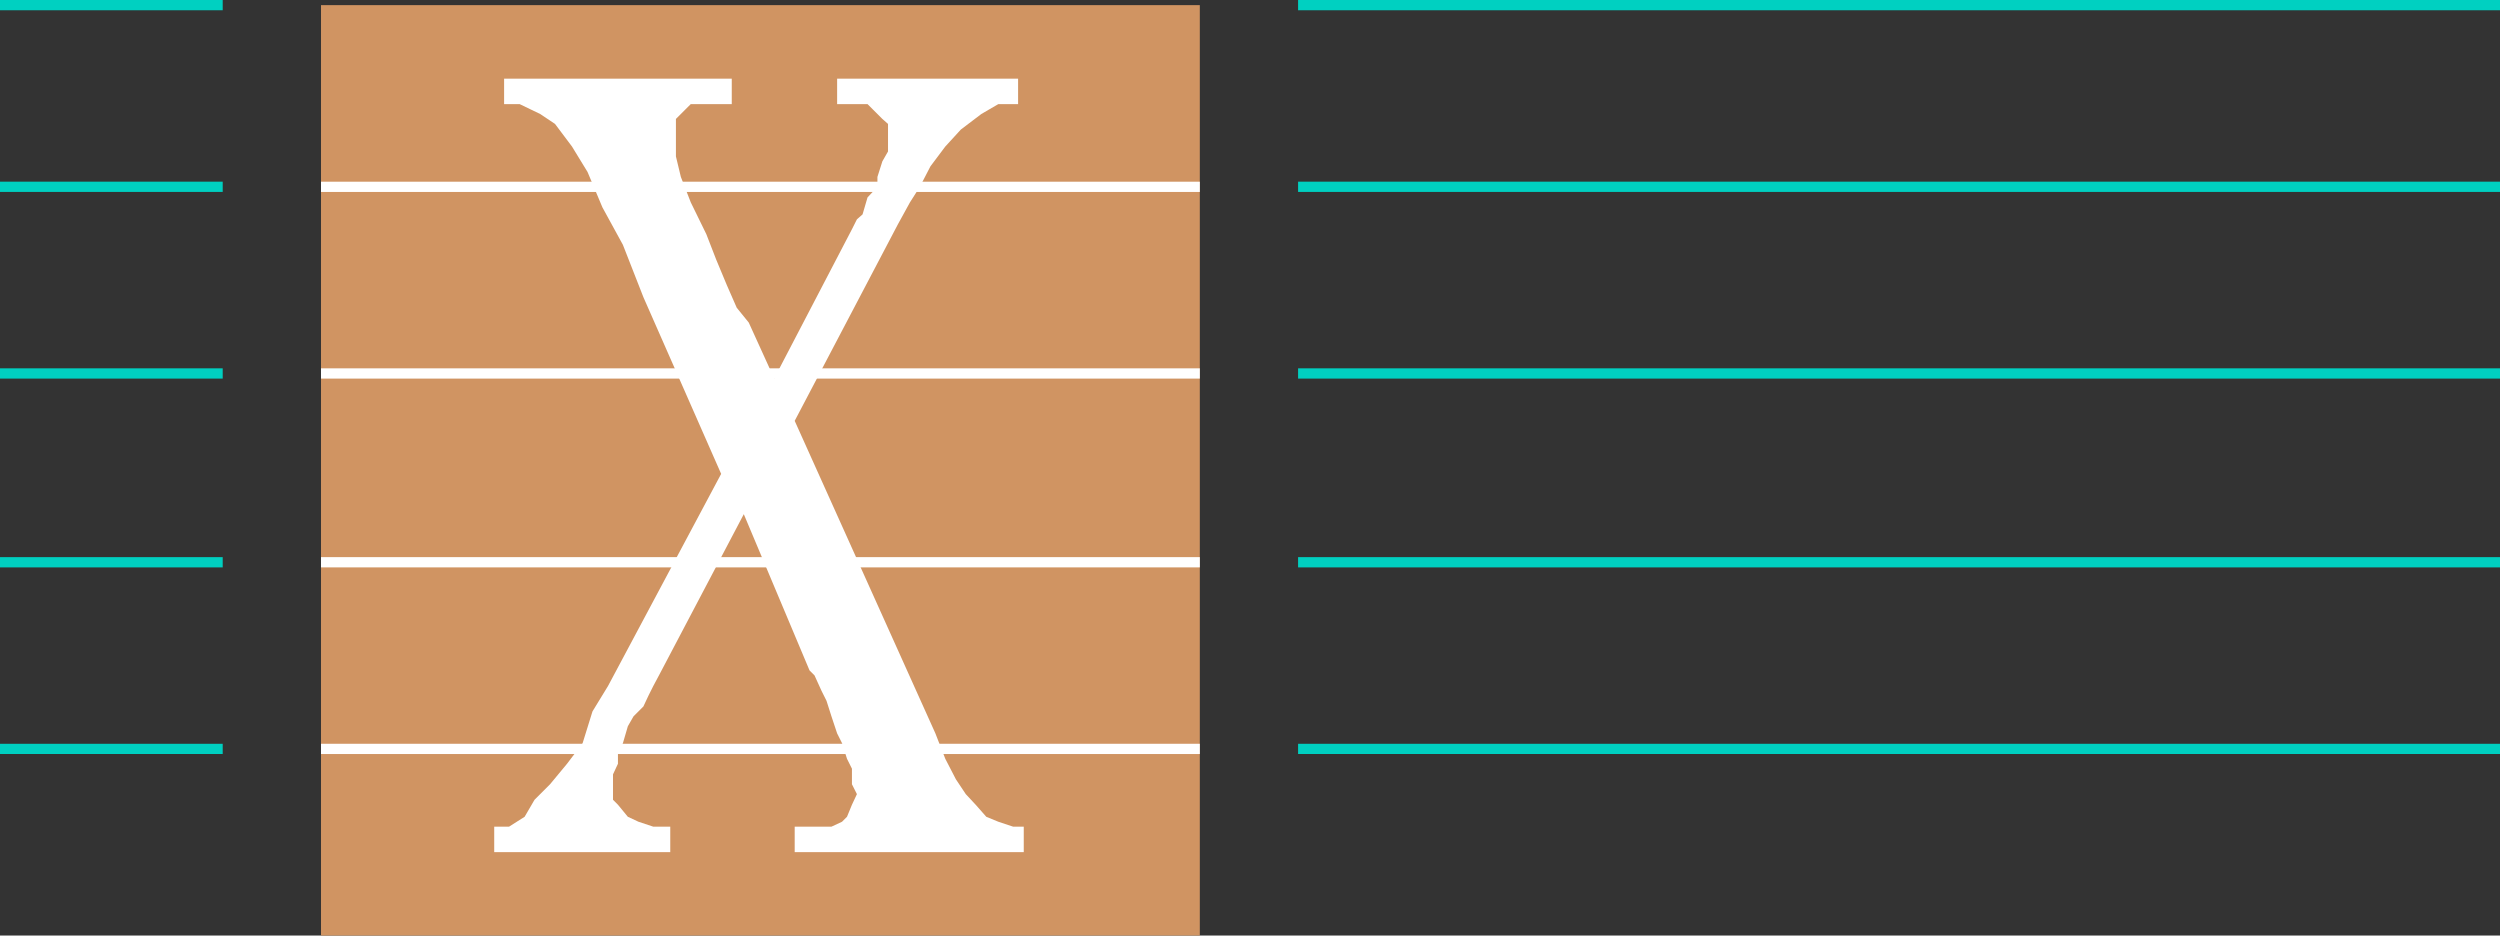
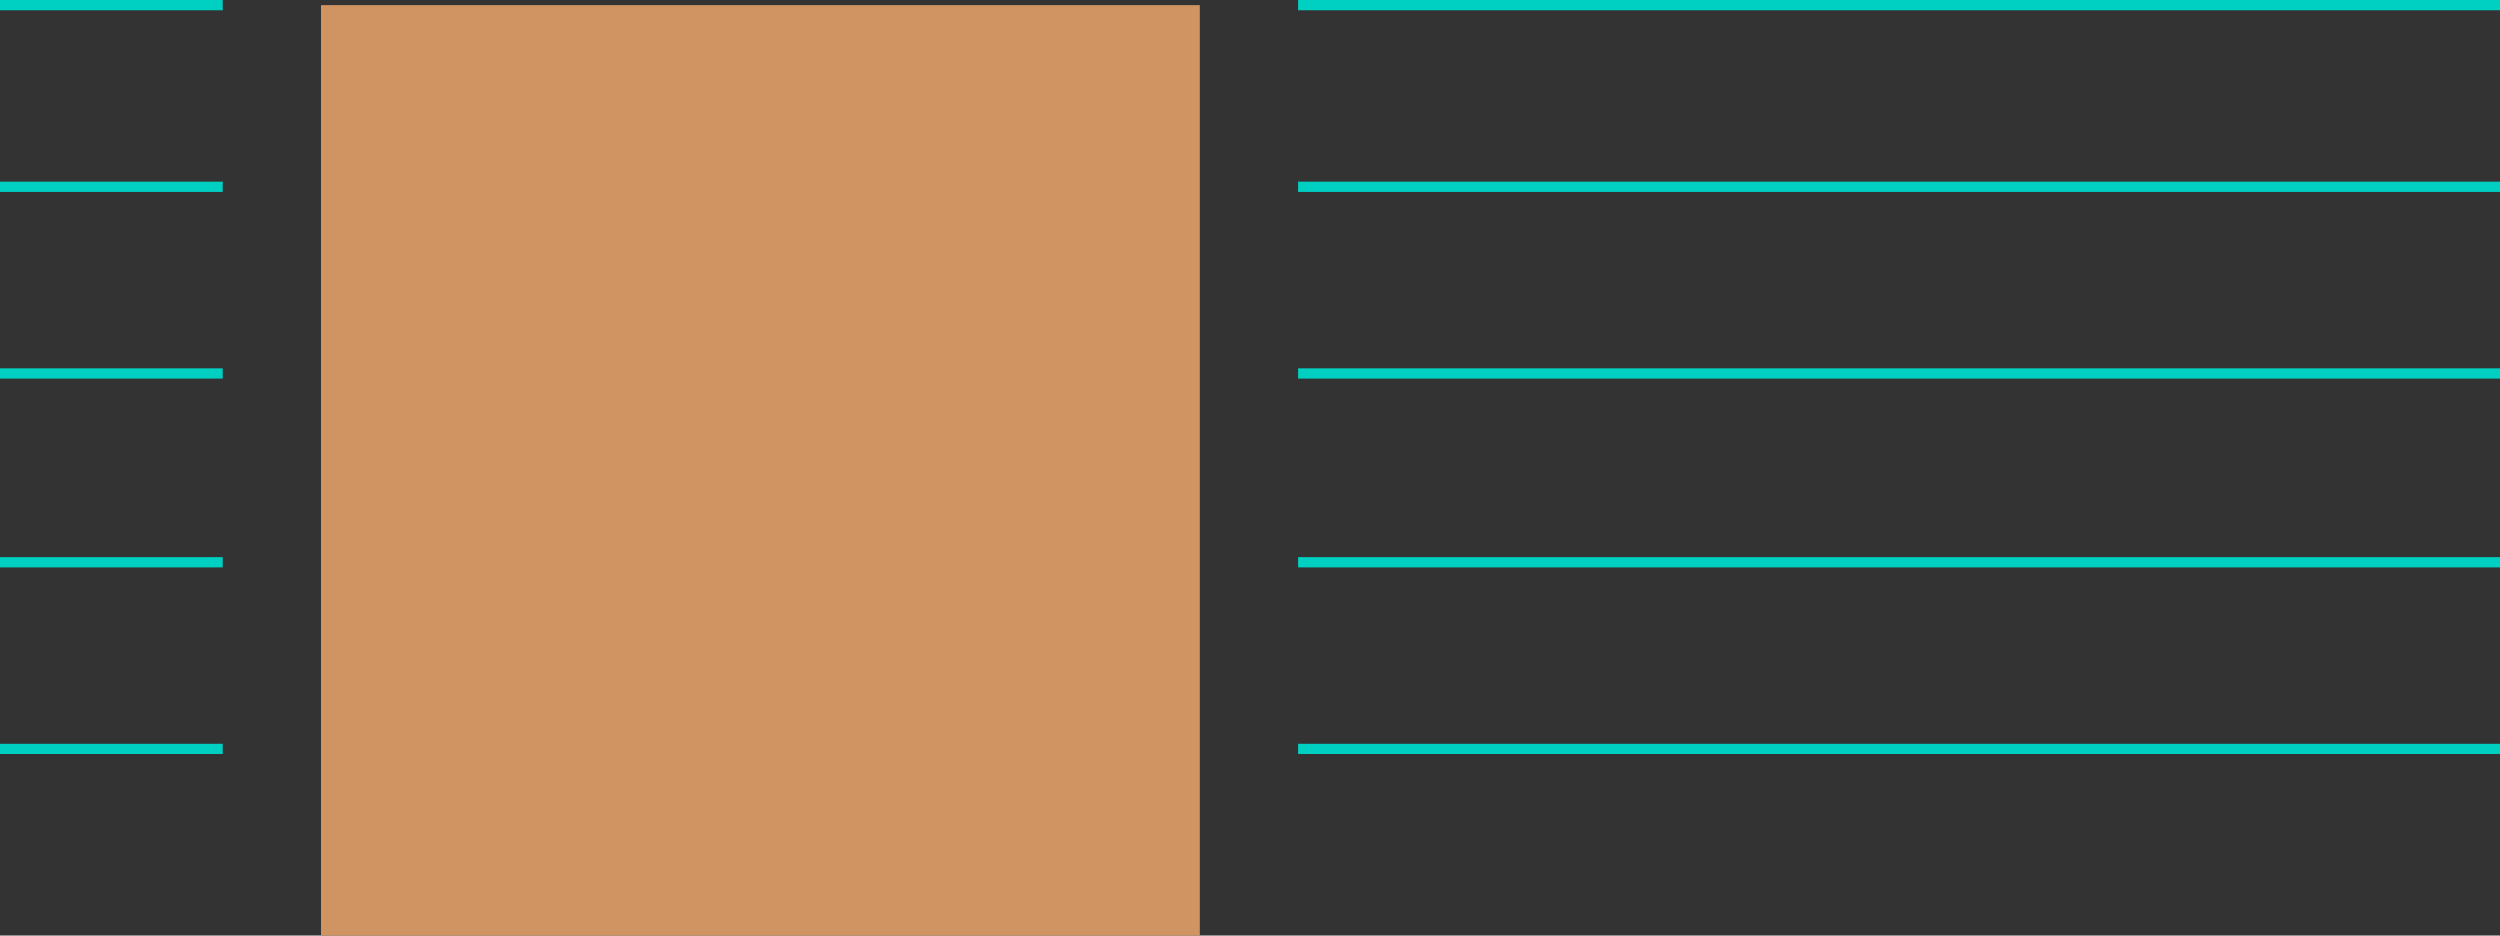
<svg xmlns="http://www.w3.org/2000/svg" width="353.602" height="132.323">
  <rect width="100%" height="100%" fill="#333333" stroke="none" />
  <path fill="#d09462" d="M169.703 132.323V.725h-124.3v131.598h124.3" />
  <path fill="none" stroke="#00d0c1" stroke-miterlimit="10" stroke-width="1.451" d="M31.5.725H0m31.5 25.7H0m31.5 26.398H0m31.5 26.703H0m31.5 26.399H0M353.602.725h-170m170 25.7h-170m170 26.398h-170m170 26.703h-170m170 26.399h-170" />
-   <path fill="none" stroke="#fff" stroke-miterlimit="10" stroke-width="1.451" d="M169.703 26.425h-124.3m124.3 26.398h-124.3m124.3 26.703h-124.3m124.3 26.399h-124.3" />
-   <path fill="#fff" d="m112.402 59.526 19.899 44.2 1.402 3.597 1.5 2.903 1.399 2.097 1.398 1.5 1.5 1.703 1.703.7 2.098.699h1.5v3.601h-32.399v-3.601h5.2l1.5-.7.699-.699.699-1.703.703-1.5-.703-1.398v-2.2l-.7-1.402-.698-2.2-.7-1.397-.8-2.403-.7-2.2-.699-1.398-1-2.199-.703-.703-9.297-22.098-12 22.801-.8 1.5-.7 1.399-.703 1.5-1.398 1.398-.801 1.403-.7 2.398-.699 1.5v1.402l-.699 1.5v3.598l.7.7 1.398 1.702 1.5.7 2.101.699h2.399v3.601H69.902v-3.601H72l2.203-1.399 1.399-2.402 2.199-2.2 2.402-2.898 2.2-2.902 1.398-4.5L86 97.026l16-30-11-25-2.898-7.402-2.899-5.3-2.101-5-2.2-3.599-2.402-3.199-2.098-1.402-2.902-1.399h-2.2v-3.601h32.2v3.601h-5.797l-.703.7-1.398 1.398v5.3l.699 2.903 1.402 3.598 2.2 4.5 1.398 3.601 1.5 3.598 1.402 3.203 1.7 2.098 3.597 7.902 11-21.101.703-1.399.797-.703.703-2.398 1.399-1.5v-1.399l.699-2.203.8-1.398v-3.899l-.8-.703-2.098-2.098h-4.3v-3.601H144v3.601h-2.797l-2.402 1.399-2.899 2.2-2.199 2.401-2.101 2.801-1.5 2.899-1.399 2.199L127 31.725l-14.598 27.801" />
</svg>